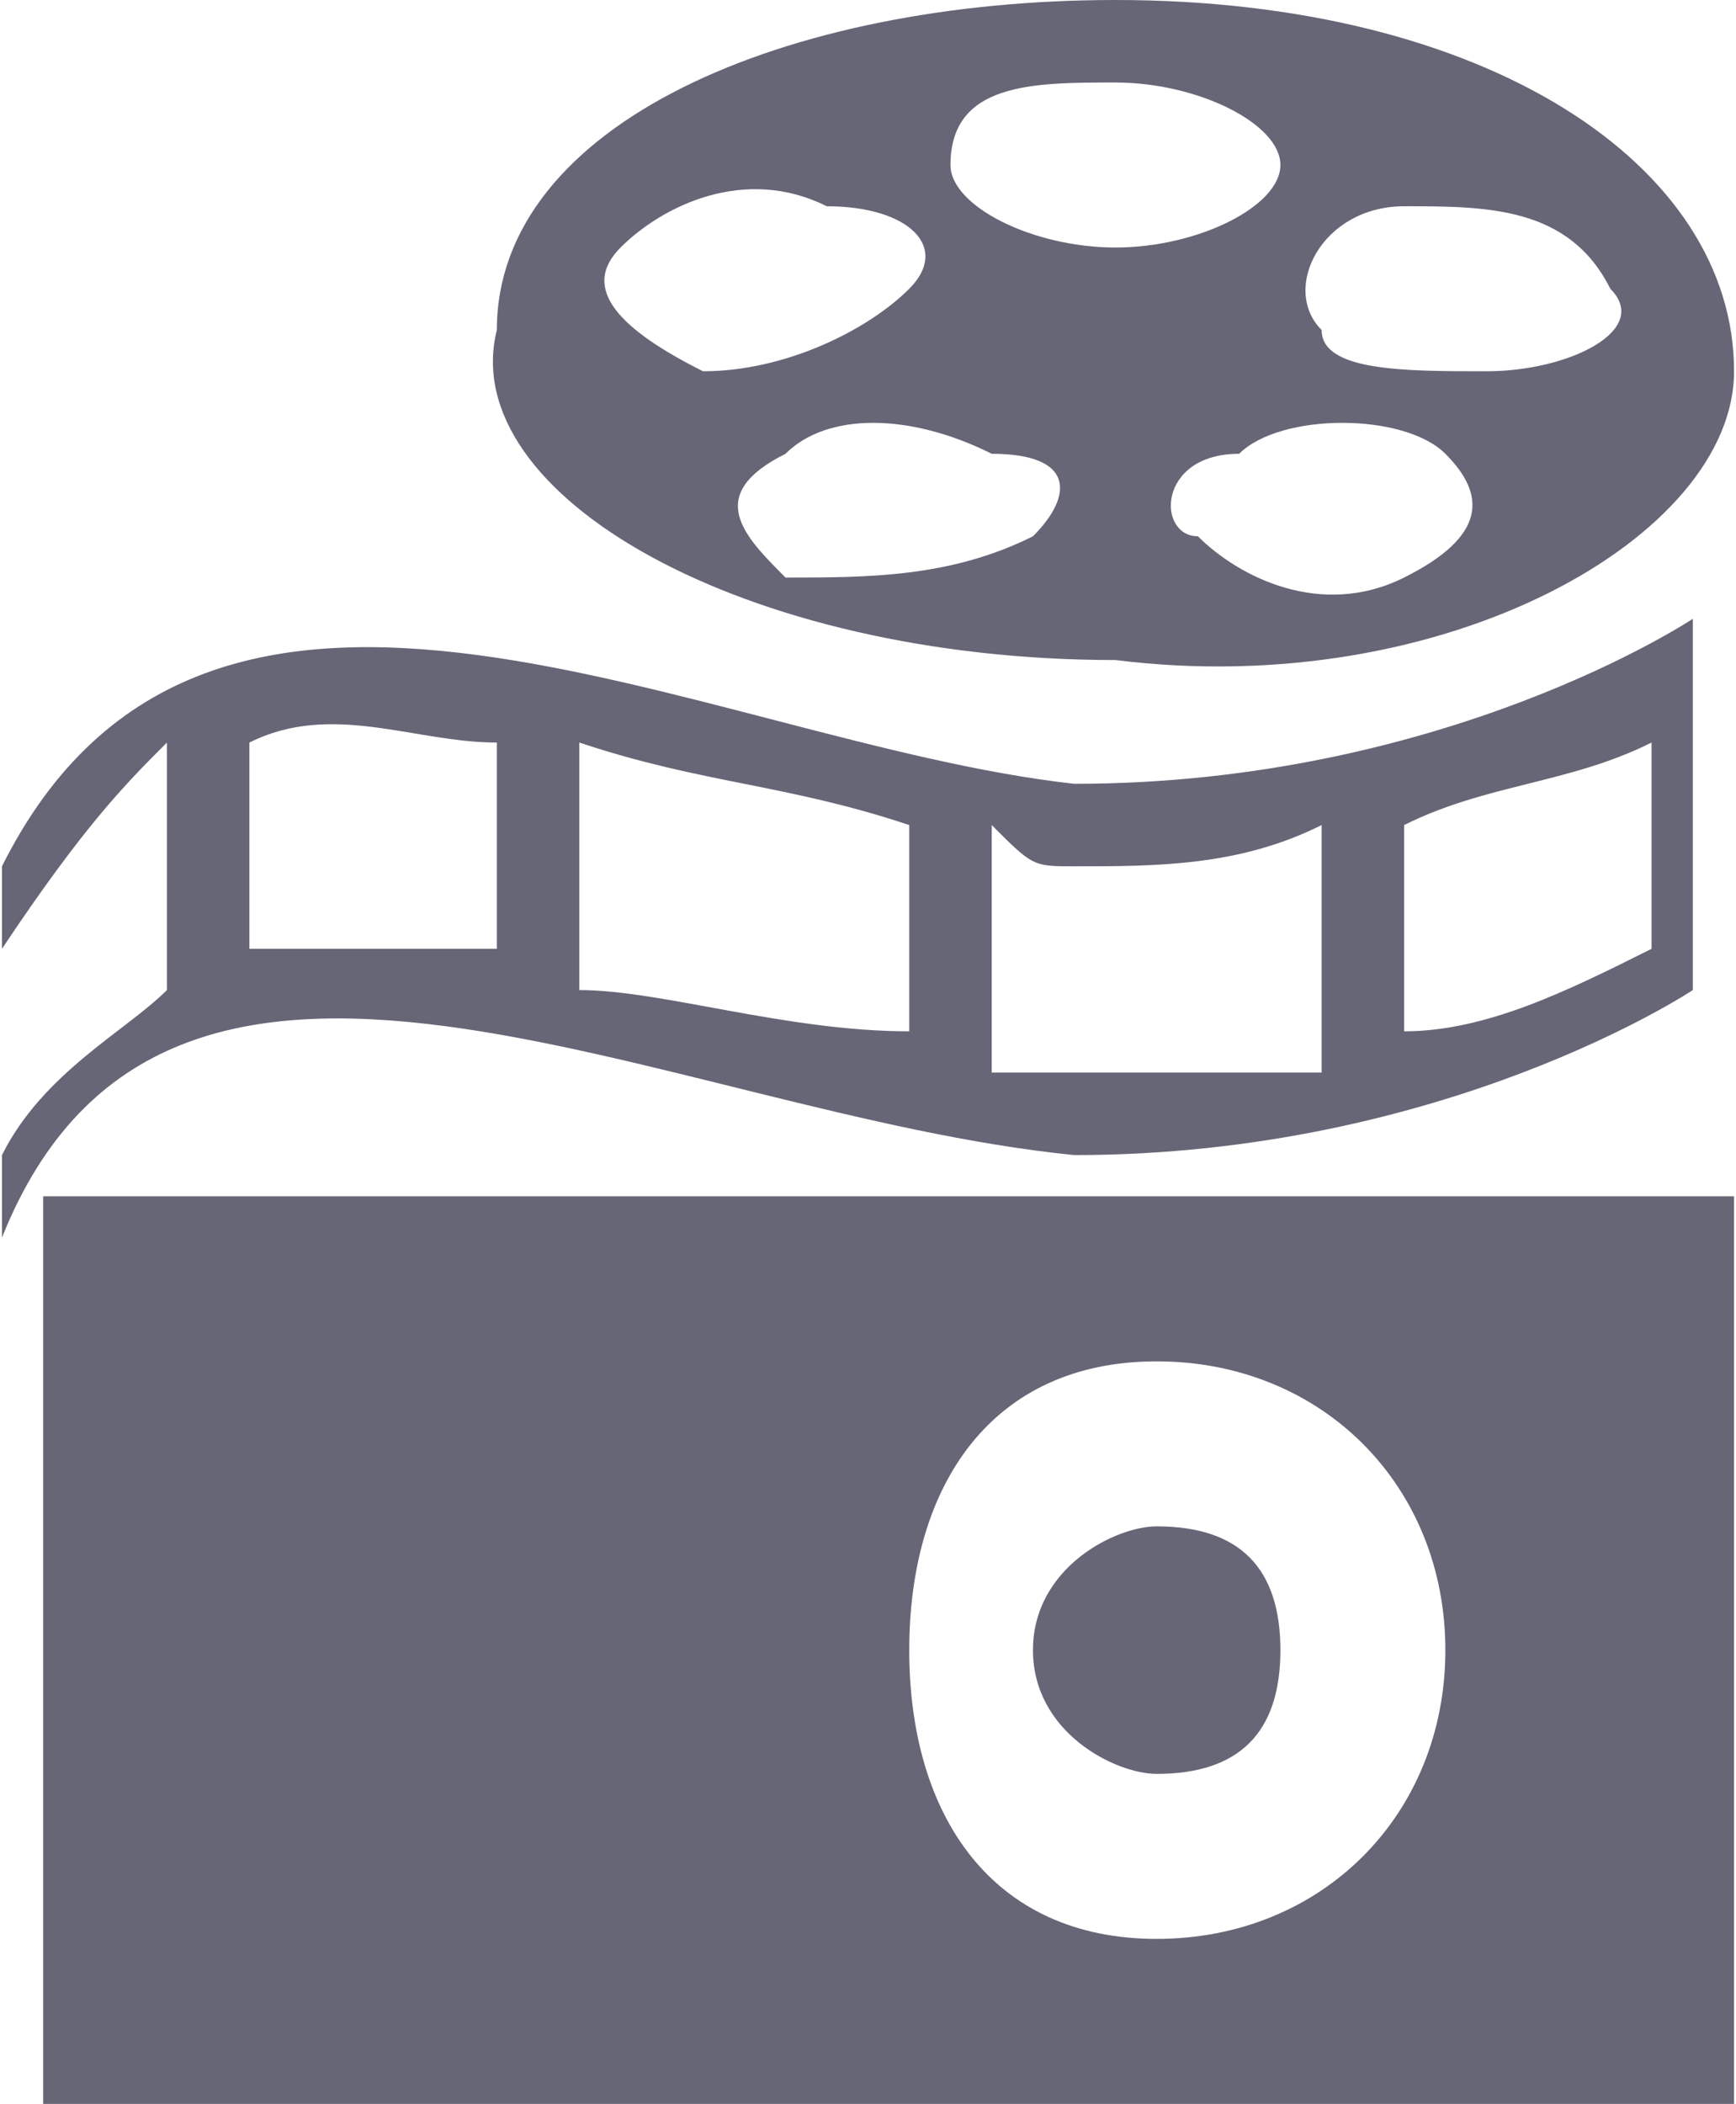
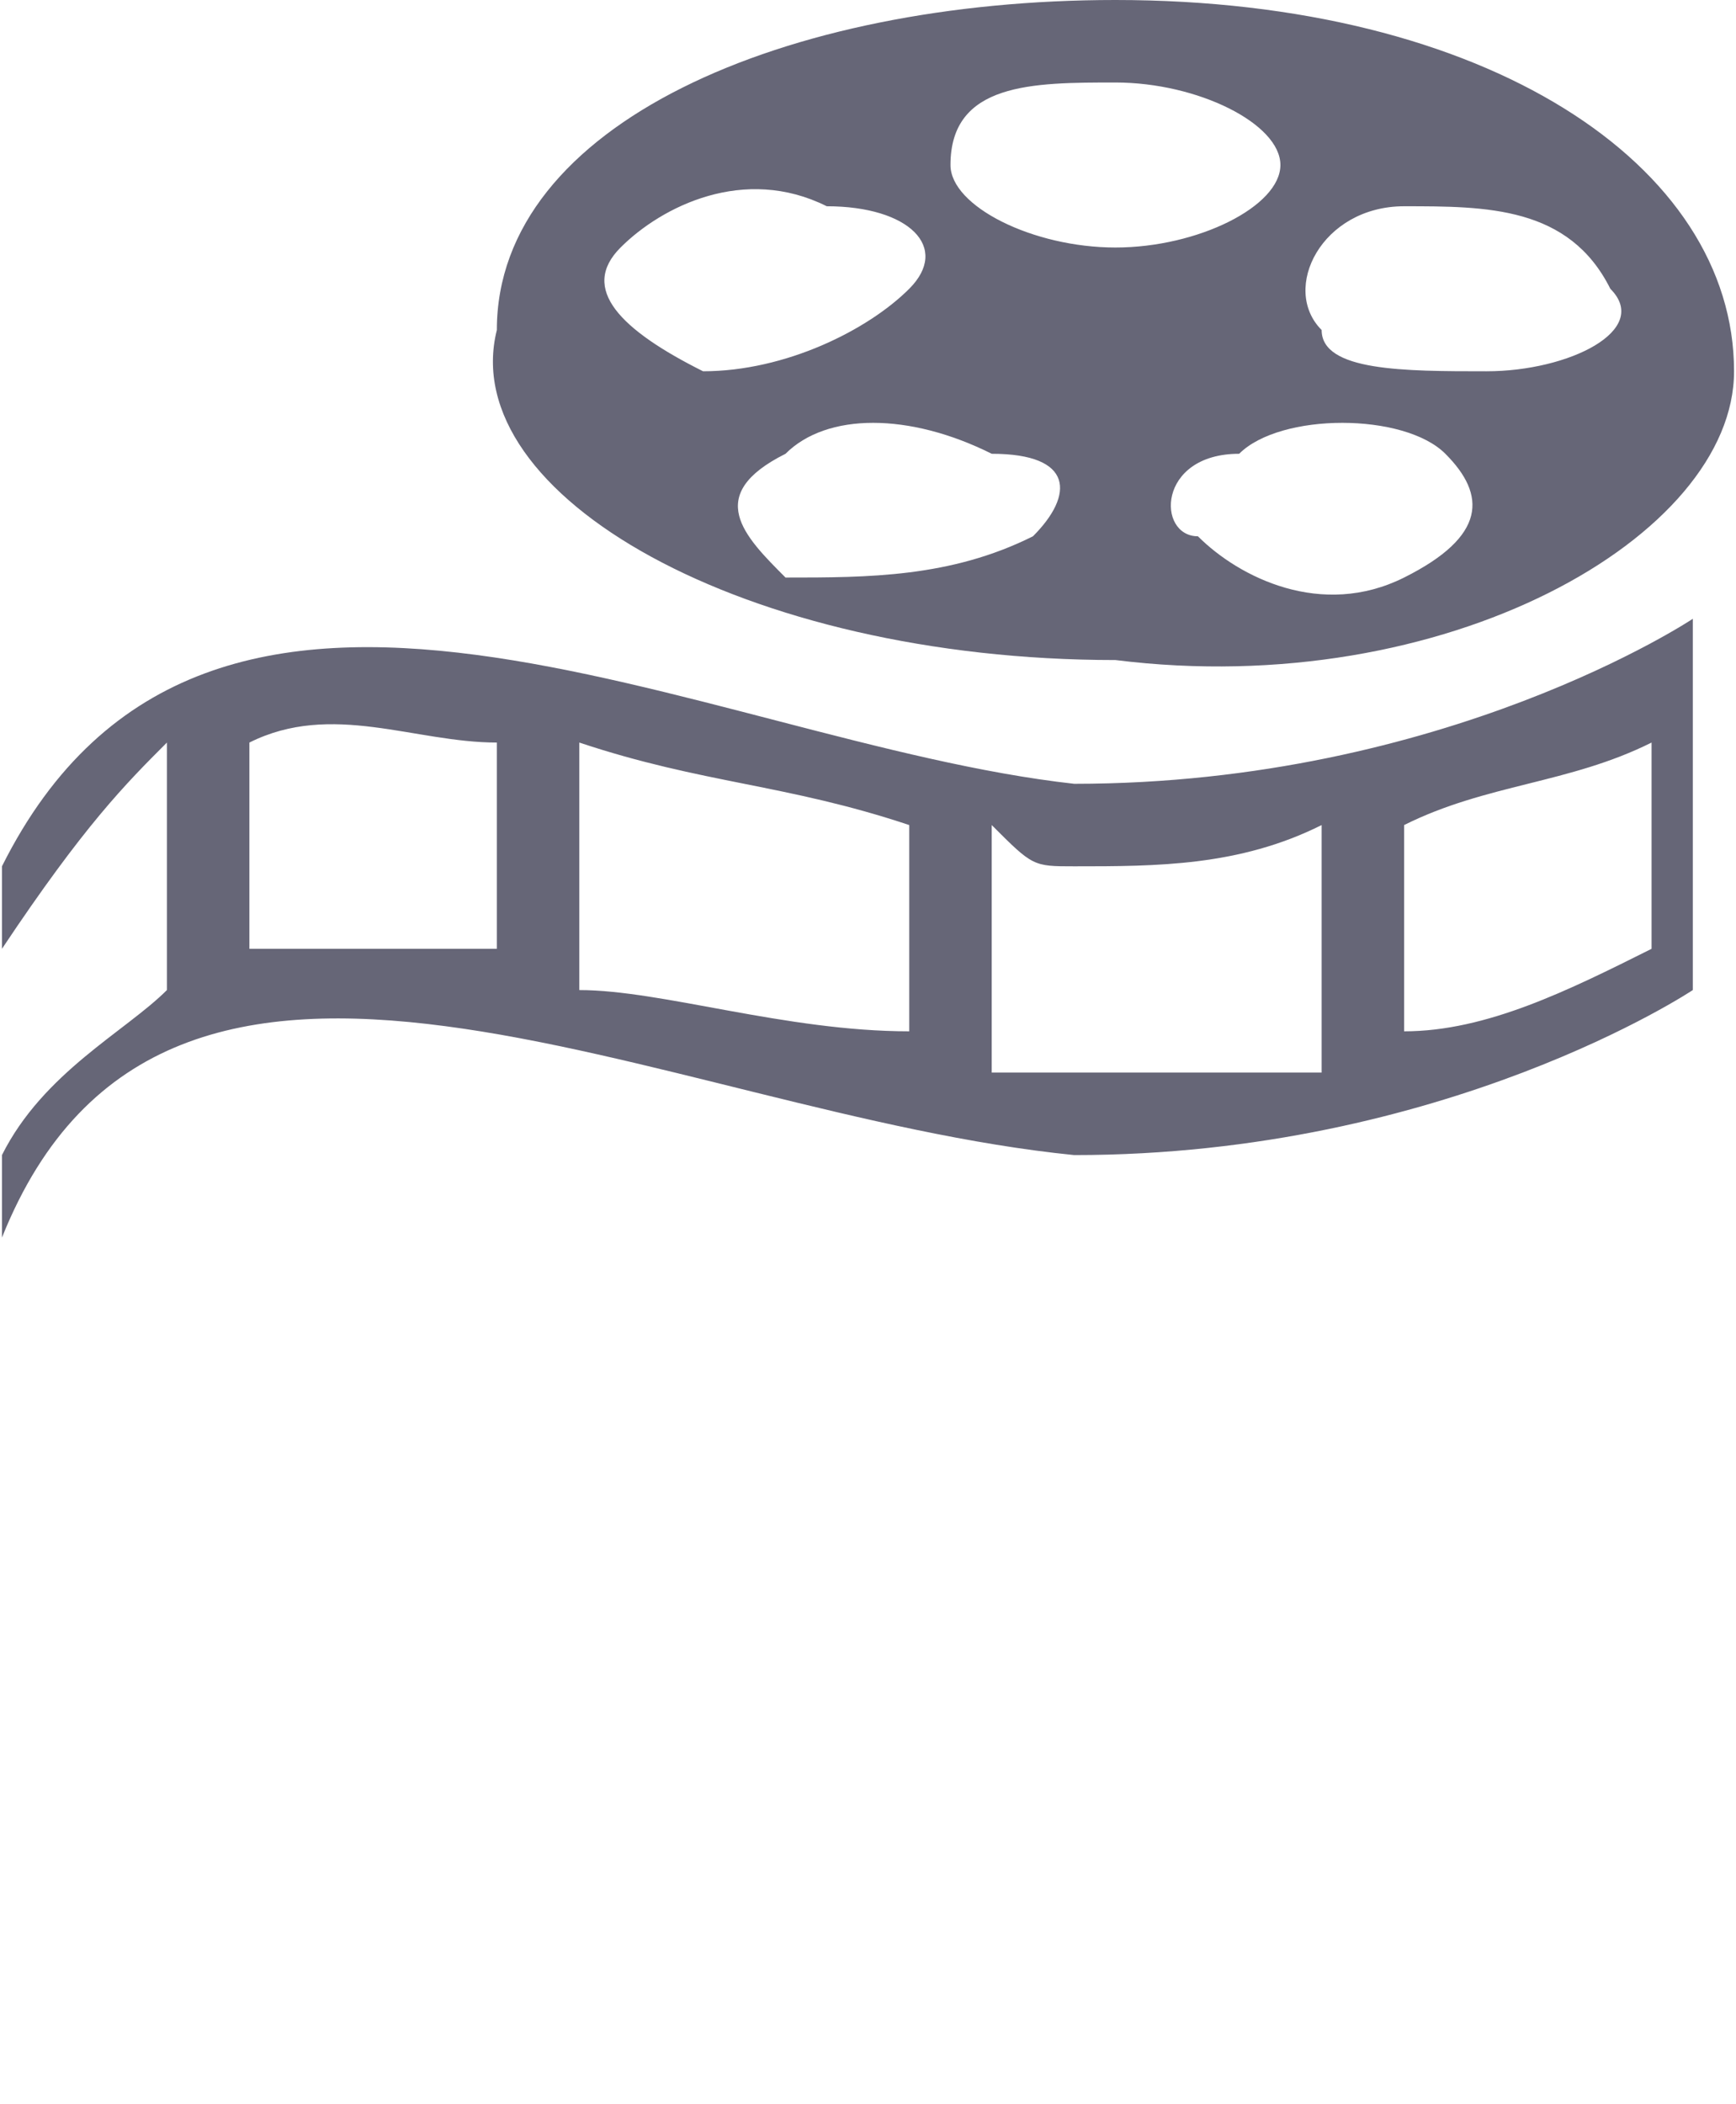
<svg xmlns="http://www.w3.org/2000/svg" xml:space="preserve" width="17.807mm" height="21.574mm" version="1.0" style="shape-rendering:geometricPrecision; text-rendering:geometricPrecision; image-rendering:optimizeQuality; fill-rule:evenodd; clip-rule:evenodd" viewBox="0 0 42 51">
  <defs>
    <style type="text/css">
   
    .fil0 {fill:#666677}
   
  </style>
  </defs>
  <g id="Vrstva_x0020_1">
    <g id="_753631760">
-       <path class="fil0" d="M35 40c0,-4 -3,-7 -7,-7 -4,0 -6,3 -6,7 0,4 2,7 6,7 4,0 7,-3 7,-7l0 0zm-34 -11l41 0 0 22 -41 0 0 -22zm24 11c0,-2 2,-3 3,-3 2,0 3,1 3,3 0,2 -1,3 -3,3 -1,0 -3,-1 -3,-3l0 0z" />
      <g>
-         <path class="fil0" d="M36 9c-2,0 -4,0 -4,-1 -1,-1 0,-3 2,-3 2,0 4,0 5,2 1,1 -1,2 -3,2l0 0zm-2 5c-2,1 -4,0 -5,-1 -1,0 -1,-2 1,-2 1,-1 4,-1 5,0 1,1 1,2 -1,3l0 0zm-7 -8c-2,0 -4,-1 -4,-2 0,-2 2,-2 4,-2 2,0 4,1 4,2 0,1 -2,2 -4,2zm-2 7c-2,1 -4,1 -6,1 -1,-1 -2,-2 0,-3 1,-1 3,-1 5,0 2,0 2,1 1,2l0 0zm-10 -7c1,-1 3,-2 5,-1 2,0 3,1 2,2 -1,1 -3,2 -5,2 -2,-1 -3,-2 -2,-3l0 0zm12 -6c-8,0 -15,3 -15,8 -1,4 6,8 15,8 8,1 15,-3 15,-7 0,-5 -6,-9 -15,-9l0 0z" />
+         <path class="fil0" d="M36 9c-2,0 -4,0 -4,-1 -1,-1 0,-3 2,-3 2,0 4,0 5,2 1,1 -1,2 -3,2l0 0m-2 5c-2,1 -4,0 -5,-1 -1,0 -1,-2 1,-2 1,-1 4,-1 5,0 1,1 1,2 -1,3l0 0zm-7 -8c-2,0 -4,-1 -4,-2 0,-2 2,-2 4,-2 2,0 4,1 4,2 0,1 -2,2 -4,2zm-2 7c-2,1 -4,1 -6,1 -1,-1 -2,-2 0,-3 1,-1 3,-1 5,0 2,0 2,1 1,2l0 0zm-10 -7c1,-1 3,-2 5,-1 2,0 3,1 2,2 -1,1 -3,2 -5,2 -2,-1 -3,-2 -2,-3l0 0zm12 -6c-8,0 -15,3 -15,8 -1,4 6,8 15,8 8,1 15,-3 15,-7 0,-5 -6,-9 -15,-9l0 0z" />
        <path class="fil0" d="M34 20c2,-1 4,-1 6,-2l0 5c-2,1 -4,2 -6,2l0 -5zm-2 6c-2,0 -4,0 -6,0 -1,0 -1,0 -2,0l0 -6c1,1 1,1 2,1 2,0 4,0 6,-1l0 6zm-10 -1c-3,0 -6,-1 -8,-1l0 -6c3,1 5,1 8,2l0 5zm-10 -2c-2,0 -4,0 -6,0l0 -5c2,-1 4,0 6,0l0 5zm29 -7l0 0 0 -1c0,0 -6,4 -15,4 -9,-1 -21,-8 -26,2l0 2c2,-3 3,-4 4,-5l0 6c-1,1 -3,2 -4,4l0 2c4,-10 16,-3 26,-2 9,0 15,-4 15,-4l0 -1 0 0 0 -7z" />
      </g>
    </g>
  </g>
</svg>